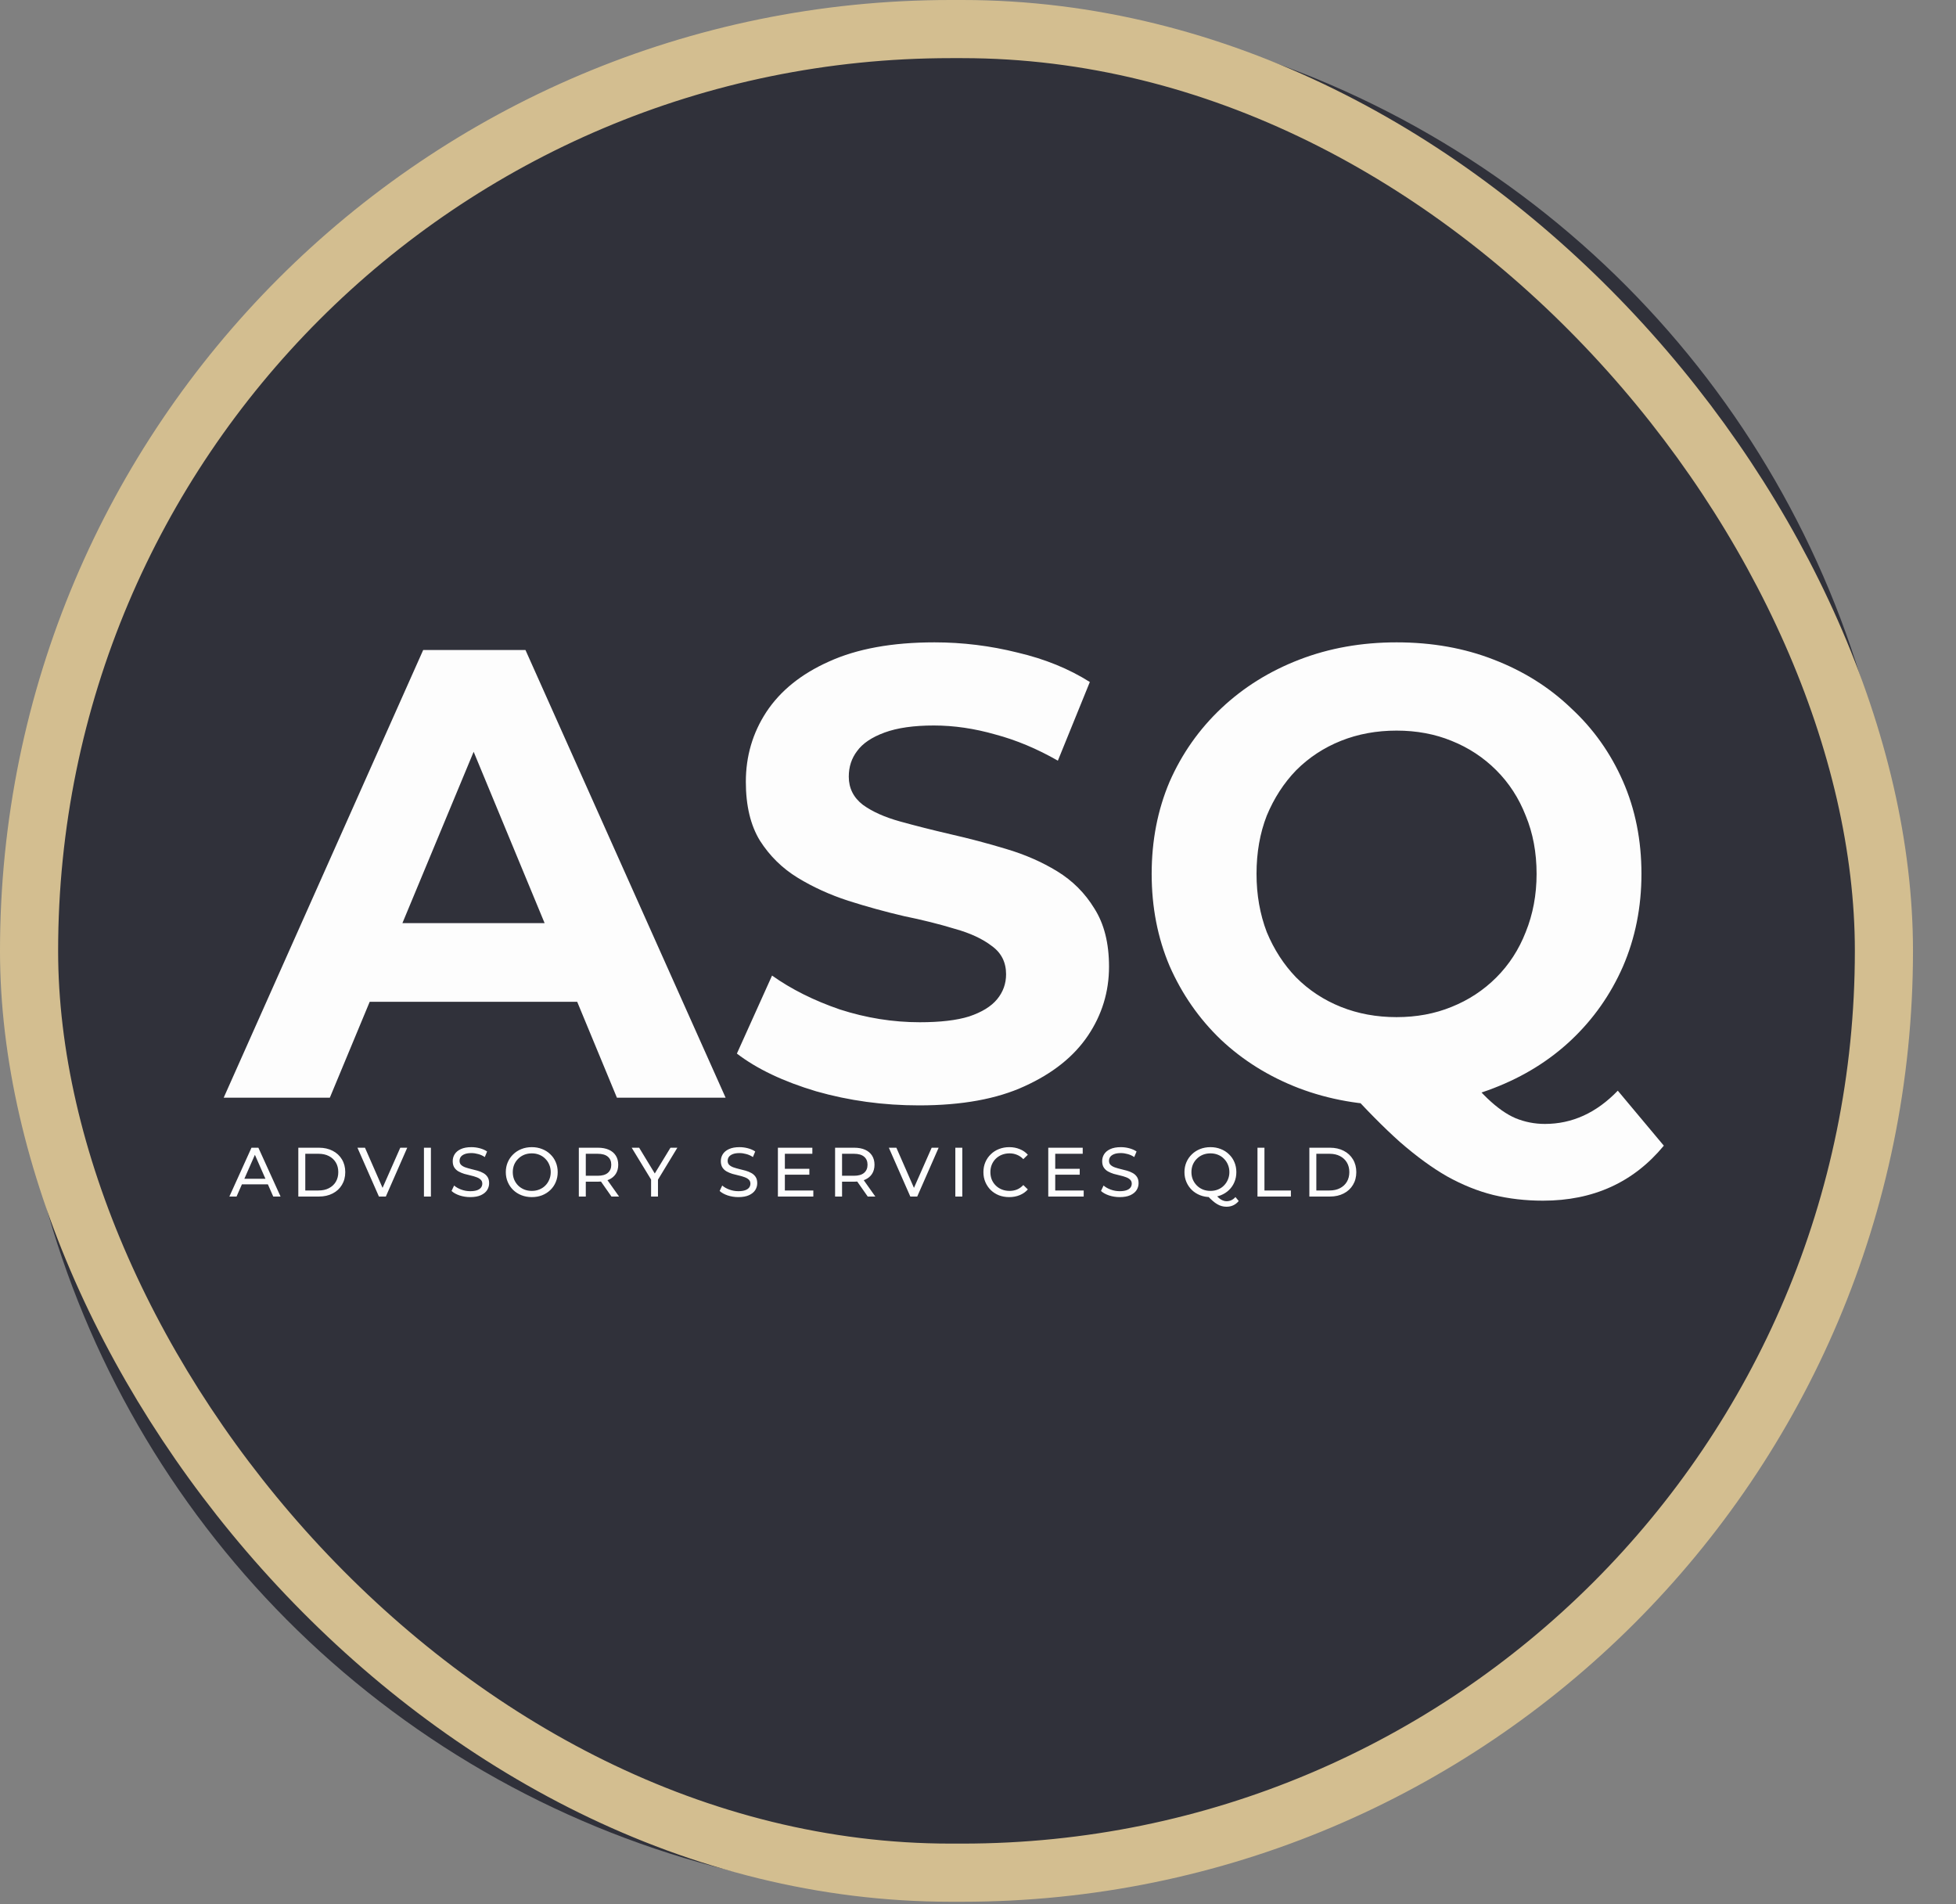
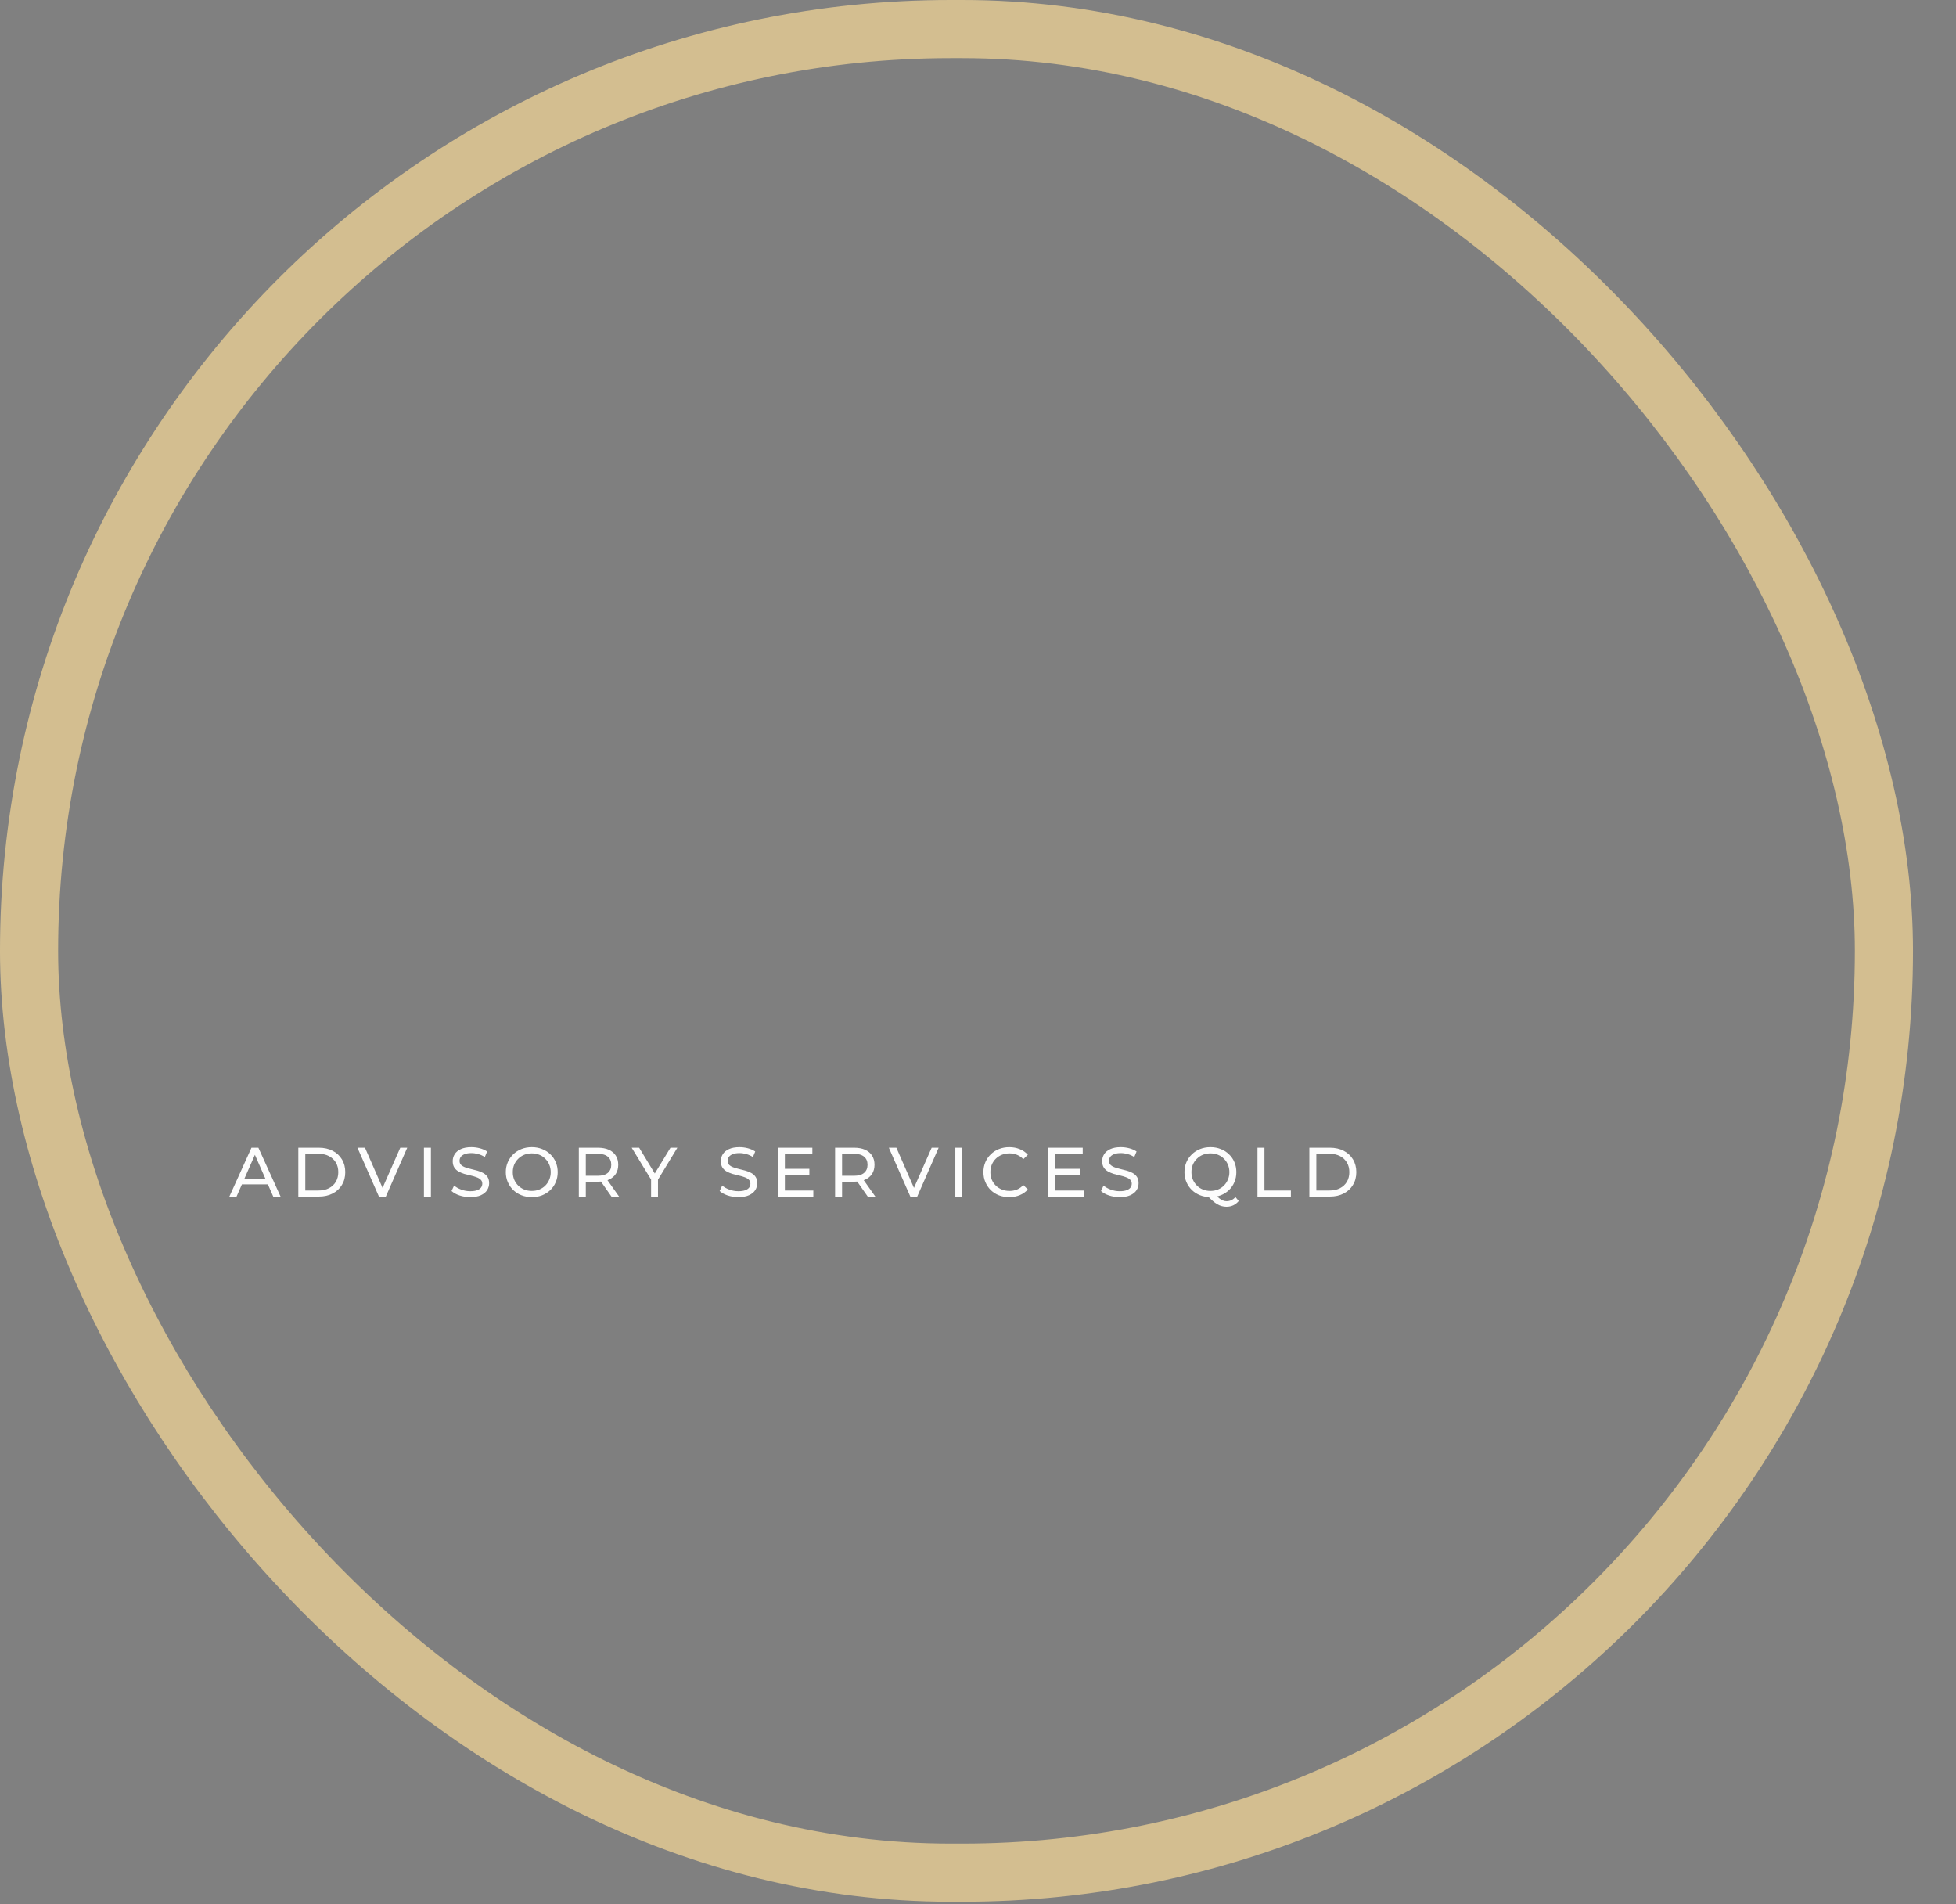
<svg xmlns="http://www.w3.org/2000/svg" width="673" height="655" viewBox="0 0 673 655" fill="none">
  <rect x="0" y="0" width="673" height="655" fill="#808080" stroke="none" />
-   <circle cx="329.101" cy="327.763" r="325.158" fill="#30313A" />
  <path d="M78.919 411.605L86.527 394.805H88.903L96.535 411.605H94.015L87.223 396.149H88.183L81.391 411.605H78.919ZM82.159 407.405L82.807 405.485H92.263L92.959 407.405H82.159ZM102.641 411.605V394.805H109.721C111.513 394.805 113.089 395.157 114.449 395.861C115.825 396.565 116.889 397.549 117.641 398.813C118.409 400.077 118.793 401.541 118.793 403.205C118.793 404.869 118.409 406.333 117.641 407.597C116.889 408.861 115.825 409.845 114.449 410.549C113.089 411.253 111.513 411.605 109.721 411.605H102.641ZM105.041 409.517H109.577C110.969 409.517 112.169 409.253 113.177 408.725C114.201 408.197 114.993 407.461 115.553 406.517C116.113 405.557 116.393 404.453 116.393 403.205C116.393 401.941 116.113 400.837 115.553 399.893C114.993 398.949 114.201 398.213 113.177 397.685C112.169 397.157 110.969 396.893 109.577 396.893H105.041V409.517ZM130.378 411.605L122.986 394.805H125.578L132.37 410.309H130.882L137.722 394.805H140.122L132.754 411.605H130.378ZM145.864 411.605V394.805H148.264V411.605H145.864ZM161.79 411.797C160.51 411.797 159.286 411.605 158.118 411.221C156.95 410.821 156.03 410.309 155.358 409.685L156.246 407.813C156.886 408.373 157.702 408.837 158.694 409.205C159.686 409.573 160.718 409.757 161.79 409.757C162.766 409.757 163.558 409.645 164.166 409.421C164.774 409.197 165.222 408.893 165.51 408.509C165.798 408.109 165.942 407.661 165.942 407.165C165.942 406.589 165.75 406.125 165.366 405.773C164.998 405.421 164.51 405.141 163.902 404.933C163.31 404.709 162.654 404.517 161.934 404.357C161.214 404.197 160.486 404.013 159.75 403.805C159.03 403.581 158.366 403.301 157.758 402.965C157.166 402.629 156.686 402.181 156.318 401.621C155.95 401.045 155.766 400.309 155.766 399.413C155.766 398.549 155.99 397.757 156.438 397.037C156.902 396.301 157.606 395.717 158.55 395.285C159.51 394.837 160.726 394.613 162.198 394.613C163.174 394.613 164.142 394.741 165.102 394.997C166.062 395.253 166.894 395.621 167.598 396.101L166.806 398.021C166.086 397.541 165.326 397.197 164.526 396.989C163.726 396.765 162.95 396.653 162.198 396.653C161.254 396.653 160.478 396.773 159.87 397.013C159.262 397.253 158.814 397.573 158.526 397.973C158.254 398.373 158.118 398.821 158.118 399.317C158.118 399.909 158.302 400.381 158.67 400.733C159.054 401.085 159.542 401.365 160.134 401.573C160.742 401.781 161.406 401.973 162.126 402.149C162.846 402.309 163.566 402.493 164.286 402.701C165.022 402.909 165.686 403.181 166.278 403.517C166.886 403.853 167.374 404.301 167.742 404.861C168.11 405.421 168.294 406.141 168.294 407.021C168.294 407.869 168.062 408.661 167.598 409.397C167.134 410.117 166.414 410.701 165.438 411.149C164.478 411.581 163.262 411.797 161.79 411.797ZM182.984 411.797C181.704 411.797 180.512 411.581 179.408 411.149C178.32 410.717 177.376 410.117 176.576 409.349C175.776 408.565 175.152 407.653 174.704 406.613C174.256 405.573 174.032 404.437 174.032 403.205C174.032 401.973 174.256 400.837 174.704 399.797C175.152 398.757 175.776 397.853 176.576 397.085C177.376 396.301 178.32 395.693 179.408 395.261C180.496 394.829 181.688 394.613 182.984 394.613C184.264 394.613 185.44 394.829 186.512 395.261C187.6 395.677 188.544 396.277 189.344 397.061C190.16 397.829 190.784 398.733 191.216 399.773C191.664 400.813 191.888 401.957 191.888 403.205C191.888 404.453 191.664 405.597 191.216 406.637C190.784 407.677 190.16 408.589 189.344 409.373C188.544 410.141 187.6 410.741 186.512 411.173C185.44 411.589 184.264 411.797 182.984 411.797ZM182.984 409.661C183.912 409.661 184.768 409.501 185.552 409.181C186.352 408.861 187.04 408.413 187.616 407.837C188.208 407.245 188.664 406.557 188.984 405.773C189.32 404.989 189.488 404.133 189.488 403.205C189.488 402.277 189.32 401.421 188.984 400.637C188.664 399.853 188.208 399.173 187.616 398.597C187.04 398.005 186.352 397.549 185.552 397.229C184.768 396.909 183.912 396.749 182.984 396.749C182.04 396.749 181.168 396.909 180.368 397.229C179.584 397.549 178.896 398.005 178.304 398.597C177.712 399.173 177.248 399.853 176.912 400.637C176.592 401.421 176.432 402.277 176.432 403.205C176.432 404.133 176.592 404.989 176.912 405.773C177.248 406.557 177.712 407.245 178.304 407.837C178.896 408.413 179.584 408.861 180.368 409.181C181.168 409.501 182.04 409.661 182.984 409.661ZM199.157 411.605V394.805H205.709C207.181 394.805 208.437 395.037 209.477 395.501C210.517 395.965 211.317 396.637 211.877 397.517C212.437 398.397 212.717 399.445 212.717 400.661C212.717 401.877 212.437 402.925 211.877 403.805C211.317 404.669 210.517 405.333 209.477 405.797C208.437 406.261 207.181 406.493 205.709 406.493H200.477L201.557 405.389V411.605H199.157ZM210.389 411.605L206.117 405.509H208.685L213.005 411.605H210.389ZM201.557 405.629L200.477 404.453H205.637C207.173 404.453 208.333 404.125 209.117 403.469C209.917 402.797 210.317 401.861 210.317 400.661C210.317 399.461 209.917 398.533 209.117 397.877C208.333 397.221 207.173 396.893 205.637 396.893H200.477L201.557 395.693V405.629ZM224.016 411.605V405.173L224.568 406.661L217.344 394.805H219.912L225.984 404.813H224.592L230.688 394.805H233.064L225.864 406.661L226.392 405.173V411.605H224.016ZM254.04 411.797C252.76 411.797 251.536 411.605 250.368 411.221C249.2 410.821 248.28 410.309 247.608 409.685L248.496 407.813C249.136 408.373 249.952 408.837 250.944 409.205C251.936 409.573 252.968 409.757 254.04 409.757C255.016 409.757 255.808 409.645 256.416 409.421C257.024 409.197 257.472 408.893 257.76 408.509C258.048 408.109 258.192 407.661 258.192 407.165C258.192 406.589 258 406.125 257.616 405.773C257.248 405.421 256.76 405.141 256.152 404.933C255.56 404.709 254.904 404.517 254.184 404.357C253.464 404.197 252.736 404.013 252 403.805C251.28 403.581 250.616 403.301 250.008 402.965C249.416 402.629 248.936 402.181 248.568 401.621C248.2 401.045 248.016 400.309 248.016 399.413C248.016 398.549 248.24 397.757 248.688 397.037C249.152 396.301 249.856 395.717 250.8 395.285C251.76 394.837 252.976 394.613 254.448 394.613C255.424 394.613 256.392 394.741 257.352 394.997C258.312 395.253 259.144 395.621 259.848 396.101L259.056 398.021C258.336 397.541 257.576 397.197 256.776 396.989C255.976 396.765 255.2 396.653 254.448 396.653C253.504 396.653 252.728 396.773 252.12 397.013C251.512 397.253 251.064 397.573 250.776 397.973C250.504 398.373 250.368 398.821 250.368 399.317C250.368 399.909 250.552 400.381 250.92 400.733C251.304 401.085 251.792 401.365 252.384 401.573C252.992 401.781 253.656 401.973 254.376 402.149C255.096 402.309 255.816 402.493 256.536 402.701C257.272 402.909 257.936 403.181 258.528 403.517C259.136 403.853 259.624 404.301 259.992 404.861C260.36 405.421 260.544 406.141 260.544 407.021C260.544 407.869 260.312 408.661 259.848 409.397C259.384 410.117 258.664 410.701 257.688 411.149C256.728 411.581 255.512 411.797 254.04 411.797ZM269.834 402.053H278.474V404.093H269.834V402.053ZM270.05 409.517H279.842V411.605H267.65V394.805H279.506V396.893H270.05V409.517ZM287.329 411.605V394.805H293.881C295.353 394.805 296.609 395.037 297.649 395.501C298.689 395.965 299.489 396.637 300.049 397.517C300.609 398.397 300.889 399.445 300.889 400.661C300.889 401.877 300.609 402.925 300.049 403.805C299.489 404.669 298.689 405.333 297.649 405.797C296.609 406.261 295.353 406.493 293.881 406.493H288.649L289.729 405.389V411.605H287.329ZM298.561 411.605L294.289 405.509H296.857L301.177 411.605H298.561ZM289.729 405.629L288.649 404.453H293.809C295.345 404.453 296.505 404.125 297.289 403.469C298.089 402.797 298.489 401.861 298.489 400.661C298.489 399.461 298.089 398.533 297.289 397.877C296.505 397.221 295.345 396.893 293.809 396.893H288.649L289.729 395.693V405.629ZM313.214 411.605L305.822 394.805H308.414L315.206 410.309H313.718L320.558 394.805H322.958L315.59 411.605H313.214ZM328.7 411.605V394.805H331.1V411.605H328.7ZM347.242 411.797C345.962 411.797 344.778 411.589 343.69 411.173C342.618 410.741 341.682 410.141 340.882 409.373C340.098 408.589 339.482 407.677 339.034 406.637C338.586 405.597 338.362 404.453 338.362 403.205C338.362 401.957 338.586 400.813 339.034 399.773C339.482 398.733 340.106 397.829 340.906 397.061C341.706 396.277 342.642 395.677 343.714 395.261C344.802 394.829 345.986 394.613 347.266 394.613C348.562 394.613 349.754 394.837 350.842 395.285C351.946 395.717 352.882 396.365 353.65 397.229L352.09 398.741C351.45 398.069 350.73 397.573 349.93 397.253C349.13 396.917 348.274 396.749 347.362 396.749C346.418 396.749 345.538 396.909 344.722 397.229C343.922 397.549 343.226 397.997 342.634 398.573C342.042 399.149 341.578 399.837 341.242 400.637C340.922 401.421 340.762 402.277 340.762 403.205C340.762 404.133 340.922 404.997 341.242 405.797C341.578 406.581 342.042 407.261 342.634 407.837C343.226 408.413 343.922 408.861 344.722 409.181C345.538 409.501 346.418 409.661 347.362 409.661C348.274 409.661 349.13 409.501 349.93 409.181C350.73 408.845 351.45 408.333 352.09 407.645L353.65 409.157C352.882 410.021 351.946 410.677 350.842 411.125C349.754 411.573 348.554 411.797 347.242 411.797ZM362.858 402.053H371.498V404.093H362.858V402.053ZM363.074 409.517H372.866V411.605H360.674V394.805H372.53V396.893H363.074V409.517ZM385.248 411.797C383.968 411.797 382.744 411.605 381.576 411.221C380.408 410.821 379.488 410.309 378.816 409.685L379.704 407.813C380.344 408.373 381.16 408.837 382.152 409.205C383.144 409.573 384.176 409.757 385.248 409.757C386.224 409.757 387.016 409.645 387.624 409.421C388.232 409.197 388.68 408.893 388.968 408.509C389.256 408.109 389.4 407.661 389.4 407.165C389.4 406.589 389.208 406.125 388.824 405.773C388.456 405.421 387.968 405.141 387.36 404.933C386.768 404.709 386.112 404.517 385.392 404.357C384.672 404.197 383.944 404.013 383.208 403.805C382.488 403.581 381.824 403.301 381.216 402.965C380.624 402.629 380.144 402.181 379.776 401.621C379.408 401.045 379.224 400.309 379.224 399.413C379.224 398.549 379.448 397.757 379.896 397.037C380.36 396.301 381.064 395.717 382.008 395.285C382.968 394.837 384.184 394.613 385.656 394.613C386.632 394.613 387.6 394.741 388.56 394.997C389.52 395.253 390.352 395.621 391.056 396.101L390.264 398.021C389.544 397.541 388.784 397.197 387.984 396.989C387.184 396.765 386.408 396.653 385.656 396.653C384.712 396.653 383.936 396.773 383.328 397.013C382.72 397.253 382.272 397.573 381.984 397.973C381.712 398.373 381.576 398.821 381.576 399.317C381.576 399.909 381.76 400.381 382.128 400.733C382.512 401.085 383 401.365 383.592 401.573C384.2 401.781 384.864 401.973 385.584 402.149C386.304 402.309 387.024 402.493 387.744 402.701C388.48 402.909 389.144 403.181 389.736 403.517C390.344 403.853 390.832 404.301 391.2 404.861C391.568 405.421 391.752 406.141 391.752 407.021C391.752 407.869 391.52 408.661 391.056 409.397C390.592 410.117 389.872 410.701 388.896 411.149C387.936 411.581 386.72 411.797 385.248 411.797ZM416.487 411.797C415.207 411.797 414.015 411.581 412.911 411.149C411.823 410.717 410.879 410.117 410.079 409.349C409.279 408.565 408.655 407.653 408.207 406.613C407.759 405.573 407.535 404.437 407.535 403.205C407.535 401.973 407.759 400.837 408.207 399.797C408.655 398.757 409.279 397.853 410.079 397.085C410.879 396.301 411.823 395.693 412.911 395.261C413.999 394.829 415.191 394.613 416.487 394.613C417.767 394.613 418.943 394.829 420.015 395.261C421.103 395.677 422.047 396.277 422.847 397.061C423.663 397.829 424.287 398.733 424.719 399.773C425.167 400.813 425.391 401.957 425.391 403.205C425.391 404.453 425.167 405.597 424.719 406.637C424.287 407.677 423.663 408.589 422.847 409.373C422.047 410.141 421.103 410.741 420.015 411.173C418.943 411.589 417.767 411.797 416.487 411.797ZM421.983 415.109C421.423 415.109 420.887 415.037 420.375 414.893C419.863 414.765 419.351 414.549 418.839 414.245C418.327 413.957 417.799 413.573 417.255 413.093C416.711 412.629 416.119 412.053 415.479 411.365L418.047 410.693C418.527 411.285 418.983 411.765 419.415 412.133C419.863 412.517 420.303 412.789 420.735 412.949C421.167 413.125 421.591 413.213 422.007 413.213C423.207 413.213 424.231 412.733 425.079 411.773L426.207 413.141C425.119 414.453 423.711 415.109 421.983 415.109ZM416.487 409.661C417.415 409.661 418.271 409.501 419.055 409.181C419.855 408.861 420.543 408.405 421.119 407.813C421.711 407.221 422.167 406.533 422.487 405.749C422.823 404.965 422.991 404.117 422.991 403.205C422.991 402.277 422.823 401.421 422.487 400.637C422.167 399.853 421.711 399.173 421.119 398.597C420.543 398.005 419.855 397.549 419.055 397.229C418.271 396.909 417.415 396.749 416.487 396.749C415.543 396.749 414.671 396.909 413.871 397.229C413.087 397.549 412.399 398.005 411.807 398.597C411.215 399.173 410.751 399.853 410.415 400.637C410.095 401.421 409.935 402.277 409.935 403.205C409.935 404.117 410.095 404.965 410.415 405.749C410.751 406.533 411.215 407.221 411.807 407.813C412.399 408.405 413.087 408.861 413.871 409.181C414.671 409.501 415.543 409.661 416.487 409.661ZM432.66 411.605V394.805H435.06V409.517H444.156V411.605H432.66ZM450.51 411.605V394.805H457.59C459.382 394.805 460.958 395.157 462.318 395.861C463.694 396.565 464.758 397.549 465.51 398.813C466.278 400.077 466.662 401.541 466.662 403.205C466.662 404.869 466.278 406.333 465.51 407.597C464.758 408.861 463.694 409.845 462.318 410.549C460.958 411.253 459.382 411.605 457.59 411.605H450.51ZM452.91 409.517H457.446C458.838 409.517 460.038 409.253 461.046 408.725C462.07 408.197 462.862 407.461 463.422 406.517C463.982 405.557 464.262 404.453 464.262 403.205C464.262 401.941 463.982 400.837 463.422 399.893C462.862 398.949 462.07 398.213 461.046 397.685C460.038 397.157 458.838 396.893 457.446 396.893H452.91V409.517Z" fill="white" />
-   <path d="M76.963 377.605L145.603 223.605H180.803L249.663 377.605H212.263L155.943 241.645H170.023L113.483 377.605H76.963ZM111.283 344.605L120.743 317.545H199.943L209.623 344.605H111.283ZM316.24 380.245C303.92 380.245 292.114 378.631 280.82 375.405C269.527 372.031 260.434 367.705 253.54 362.425L265.64 335.585C272.24 340.278 280.014 344.165 288.96 347.245C298.054 350.178 307.22 351.645 316.46 351.645C323.5 351.645 329.147 350.985 333.4 349.665C337.8 348.198 341.027 346.218 343.08 343.725C345.134 341.231 346.16 338.371 346.16 335.145C346.16 331.038 344.547 327.811 341.32 325.465C338.094 322.971 333.84 320.991 328.56 319.525C323.28 317.911 317.414 316.445 310.96 315.125C304.654 313.658 298.274 311.898 291.82 309.845C285.514 307.791 279.72 305.151 274.44 301.925C269.16 298.698 264.834 294.445 261.46 289.165C258.234 283.885 256.62 277.138 256.62 268.925C256.62 260.125 258.967 252.131 263.66 244.945C268.5 237.611 275.687 231.818 285.22 227.565C294.9 223.165 307 220.965 321.52 220.965C331.2 220.965 340.734 222.138 350.12 224.485C359.507 226.685 367.794 230.058 374.98 234.605L363.98 261.665C356.794 257.558 349.607 254.551 342.42 252.645C335.234 250.591 328.194 249.565 321.3 249.565C314.407 249.565 308.76 250.371 304.36 251.985C299.96 253.598 296.807 255.725 294.9 258.365C292.994 260.858 292.04 263.791 292.04 267.165C292.04 271.125 293.654 274.351 296.88 276.845C300.107 279.191 304.36 281.098 309.64 282.565C314.92 284.031 320.714 285.498 327.02 286.965C333.474 288.431 339.854 290.118 346.16 292.025C352.614 293.931 358.48 296.498 363.76 299.725C369.04 302.951 373.294 307.205 376.52 312.485C379.894 317.765 381.58 324.438 381.58 332.505C381.58 341.158 379.16 349.078 374.32 356.265C369.48 363.451 362.22 369.245 352.54 373.645C343.007 378.045 330.907 380.245 316.24 380.245ZM480.513 380.245C468.487 380.245 457.267 378.265 446.853 374.305C436.587 370.345 427.64 364.771 420.013 357.585C412.533 350.398 406.667 341.965 402.413 332.285C398.307 322.605 396.253 312.045 396.253 300.605C396.253 289.165 398.307 278.605 402.413 268.925C406.667 259.245 412.607 250.811 420.233 243.625C427.86 236.438 436.807 230.865 447.073 226.905C457.34 222.945 468.487 220.965 480.513 220.965C492.687 220.965 503.833 222.945 513.953 226.905C524.22 230.865 533.093 236.438 540.573 243.625C548.2 250.665 554.14 259.025 558.393 268.705C562.647 278.385 564.773 289.018 564.773 300.605C564.773 312.045 562.647 322.678 558.393 332.505C554.14 342.185 548.2 350.618 540.573 357.805C533.093 364.845 524.22 370.345 513.953 374.305C503.833 378.265 492.687 380.245 480.513 380.245ZM530.893 413.025C524.88 413.025 519.16 412.365 513.733 411.045C508.453 409.725 503.173 407.598 497.893 404.665C492.76 401.731 487.333 397.771 481.613 392.785C476.04 387.798 469.953 381.638 463.353 374.305L500.753 364.845C504.713 370.271 508.38 374.598 511.753 377.825C515.127 381.051 518.353 383.325 521.433 384.645C524.66 385.965 528.033 386.625 531.553 386.625C540.94 386.625 549.3 382.811 556.633 375.185L572.473 394.105C562.06 406.718 548.2 413.025 530.893 413.025ZM480.513 349.885C487.407 349.885 493.713 348.711 499.433 346.365C505.3 344.018 510.433 340.645 514.833 336.245C519.233 331.845 522.607 326.638 524.953 320.625C527.447 314.465 528.693 307.791 528.693 300.605C528.693 293.271 527.447 286.598 524.953 280.585C522.607 274.571 519.233 269.365 514.833 264.965C510.433 260.565 505.3 257.191 499.433 254.845C493.713 252.498 487.407 251.325 480.513 251.325C473.62 251.325 467.24 252.498 461.373 254.845C455.507 257.191 450.373 260.565 445.973 264.965C441.72 269.365 438.347 274.571 435.853 280.585C433.507 286.598 432.333 293.271 432.333 300.605C432.333 307.791 433.507 314.465 435.853 320.625C438.347 326.638 441.72 331.845 445.973 336.245C450.373 340.645 455.507 344.018 461.373 346.365C467.24 348.711 473.62 349.885 480.513 349.885Z" fill="white" />
  <rect x="10" y="10" width="638.201" height="634.187" rx="317.093" fill="#222222" fill-opacity="0.01" stroke="#D3BE90" stroke-width="20" />
</svg>